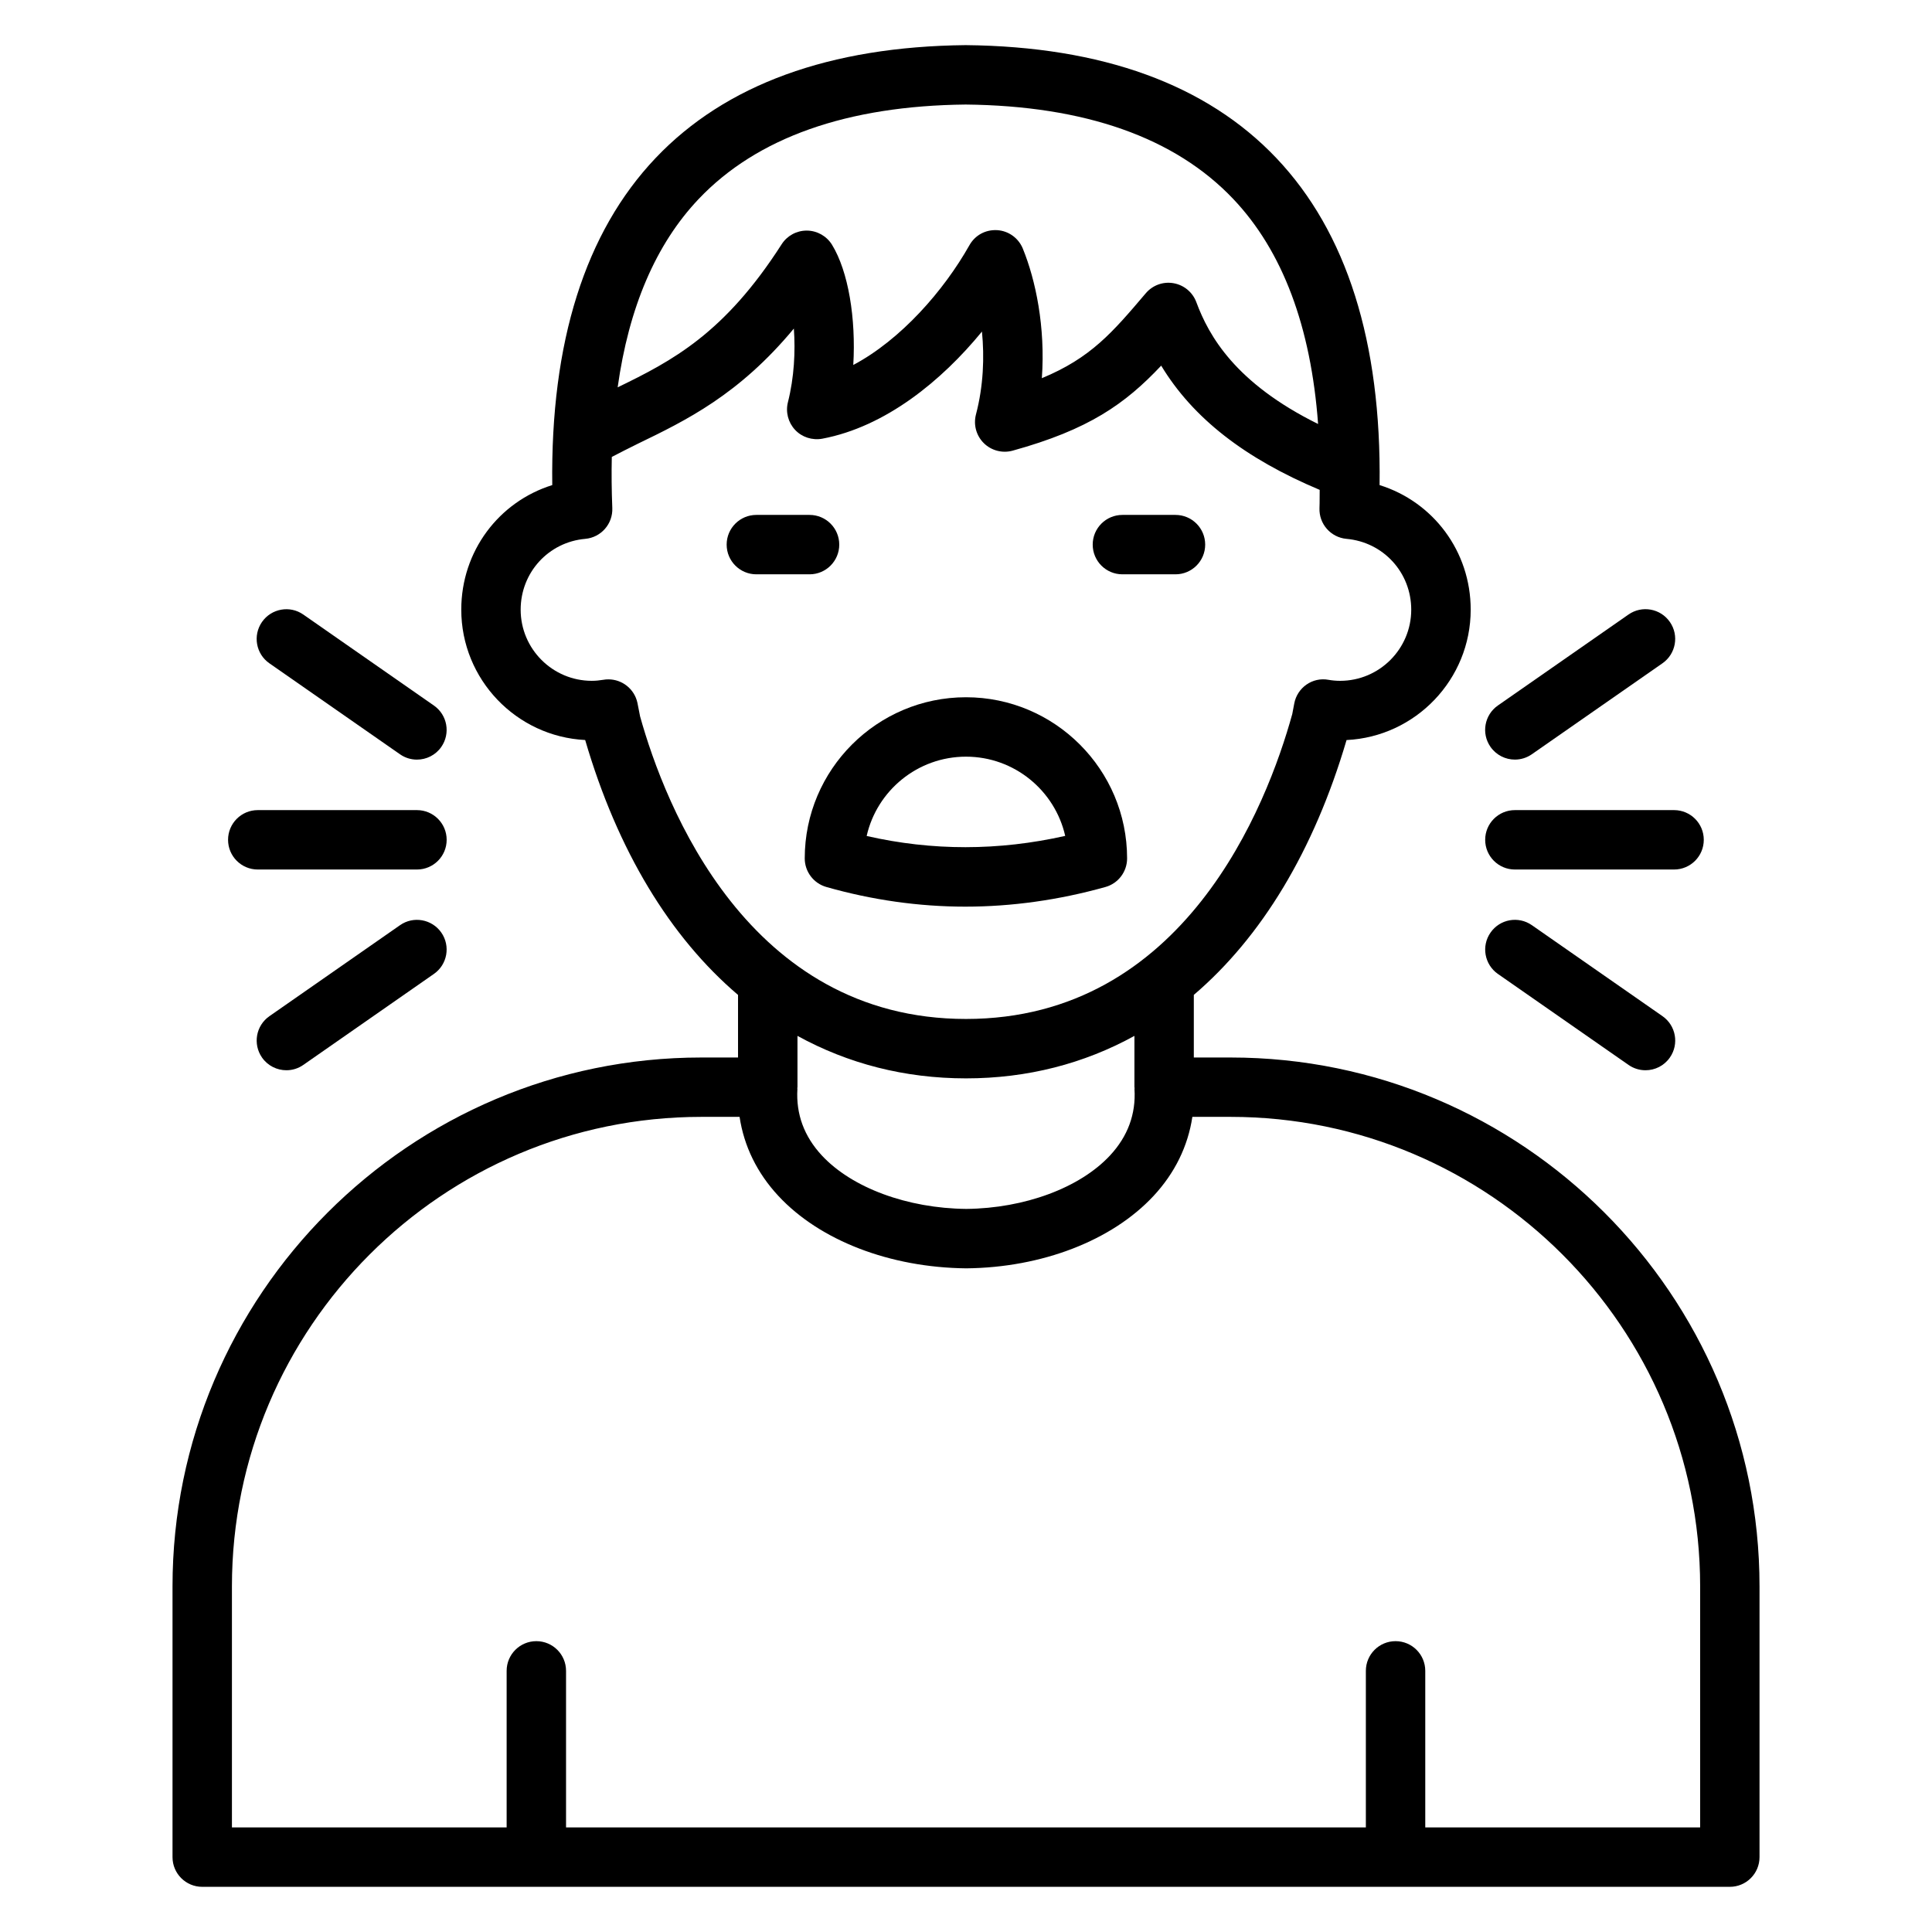
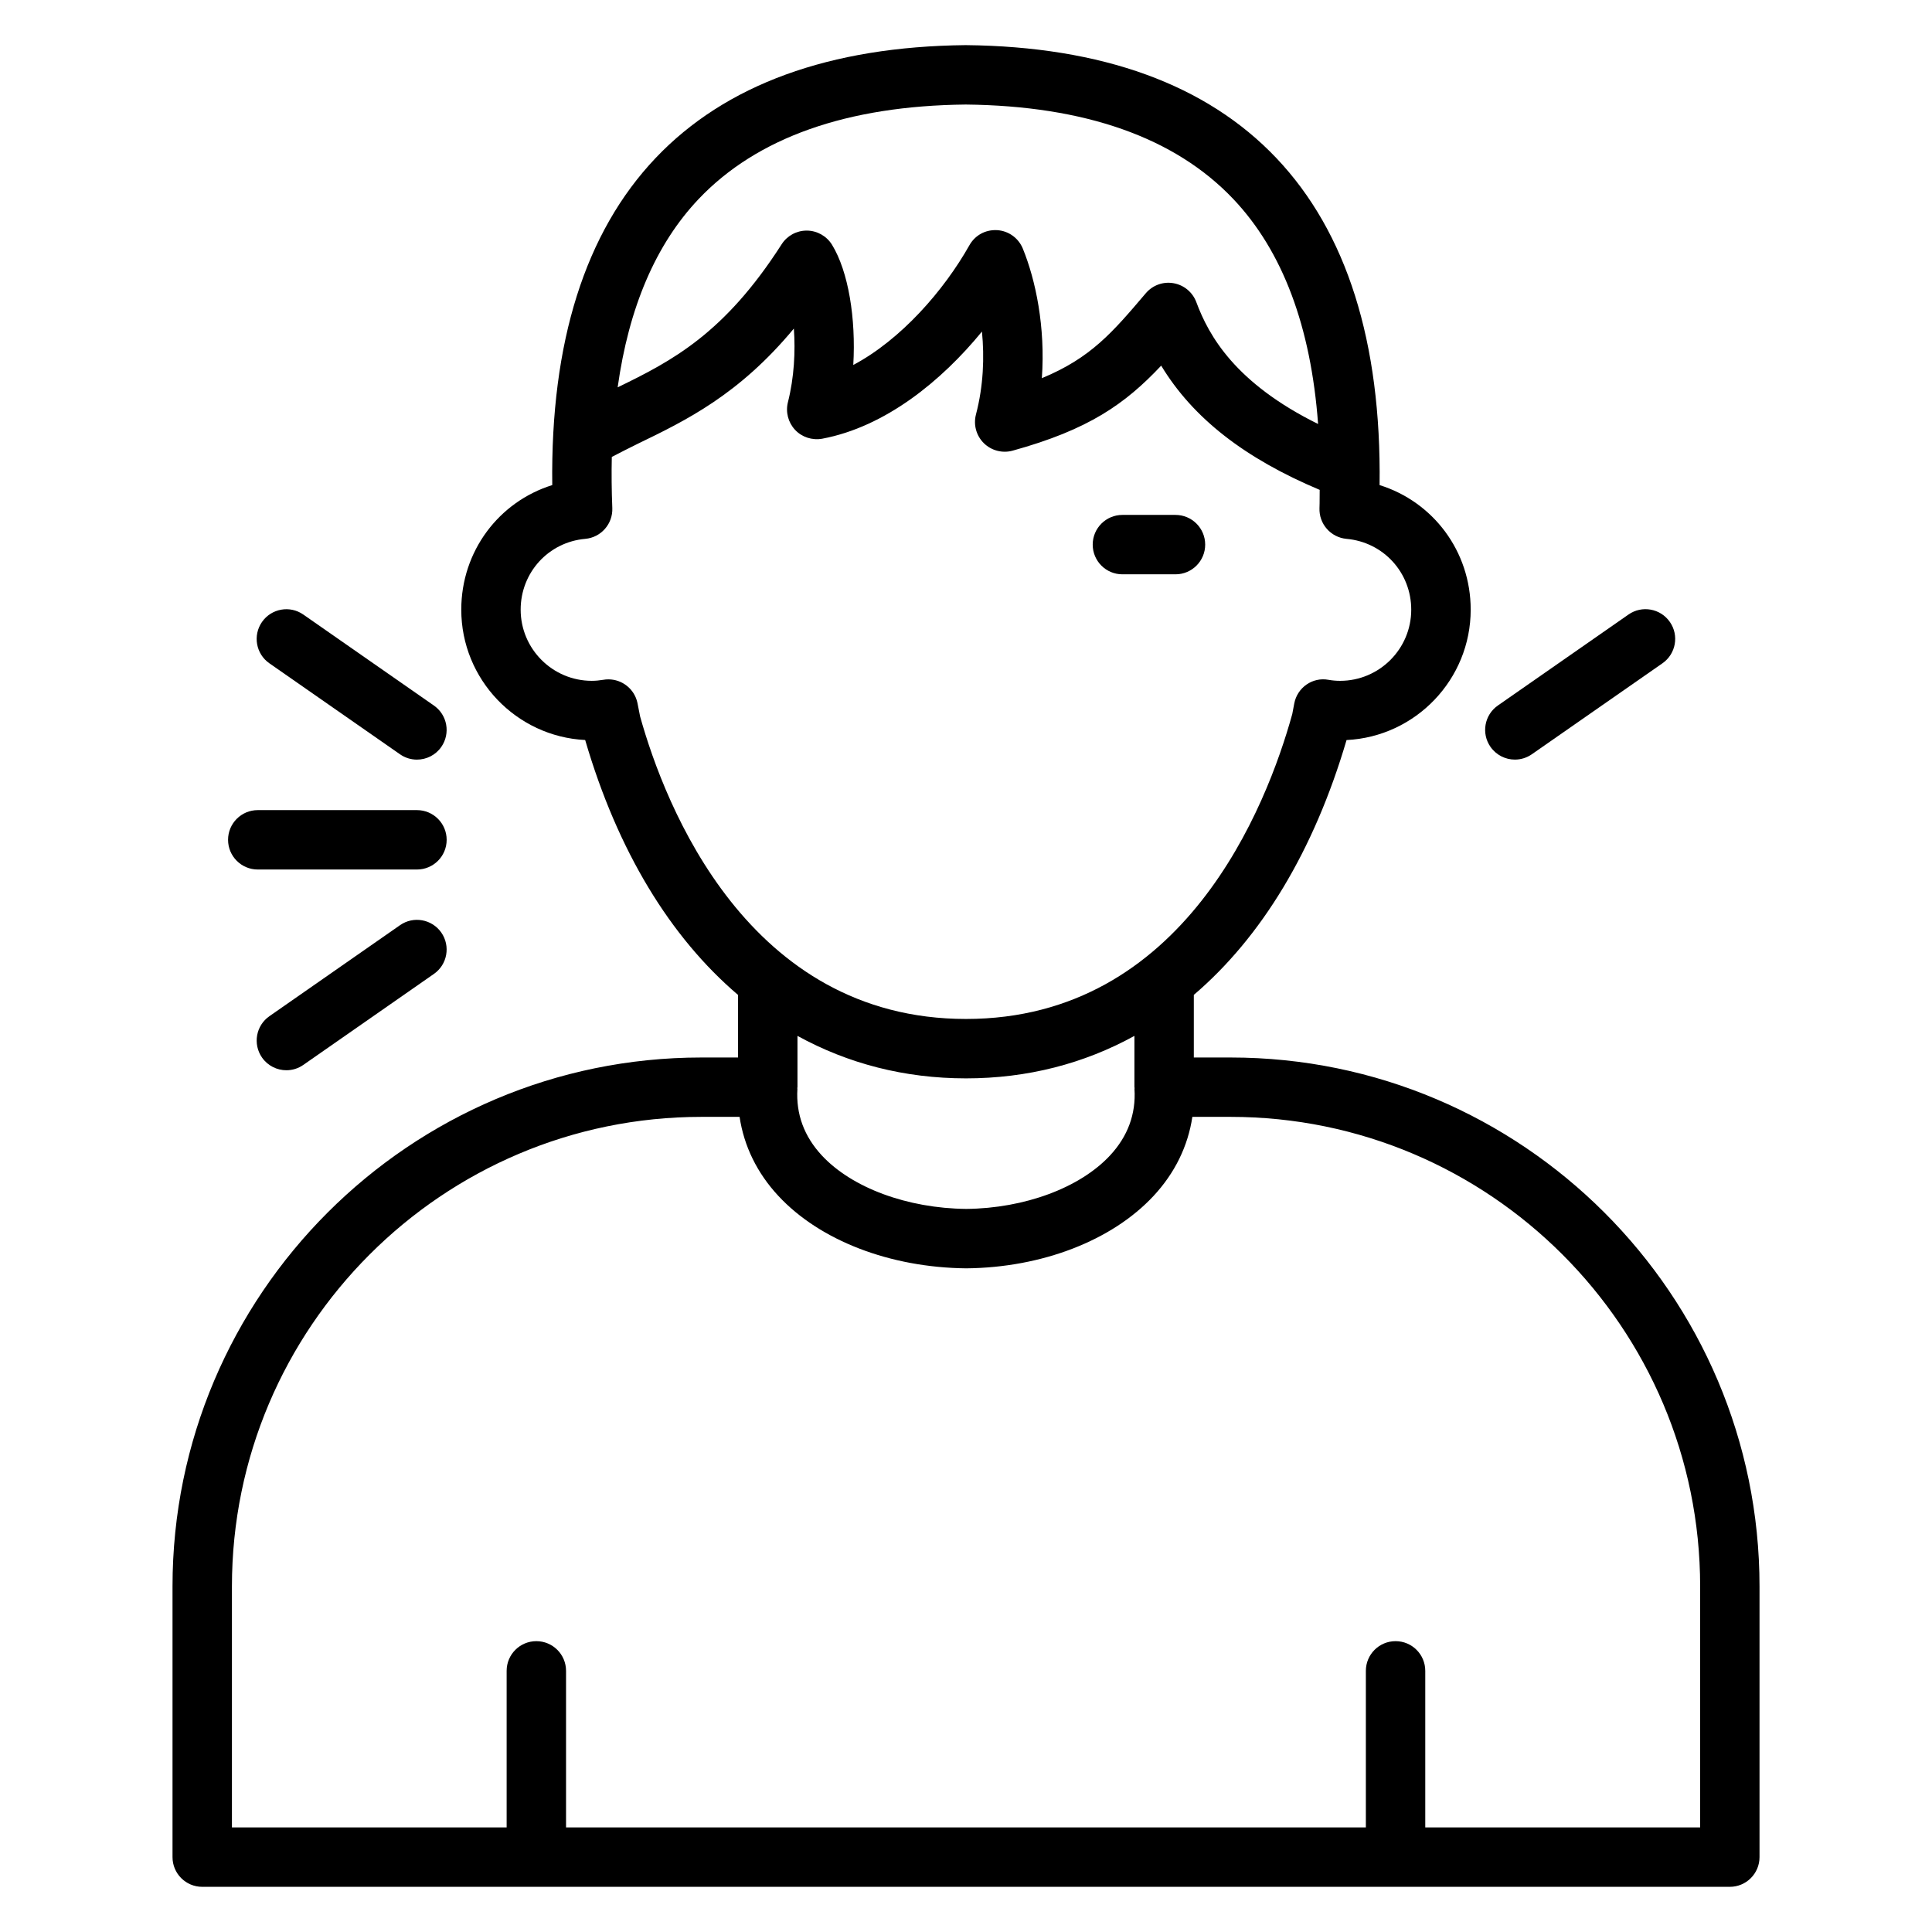
<svg xmlns="http://www.w3.org/2000/svg" fill="#000000" width="800px" height="800px" version="1.1" viewBox="144 144 512 512">
  <g>
    <path d="m470.12 424.25h-9.746v-16.594c17.887-15.273 31.805-38.094 40.477-67.535 18.285-0.891 32.898-16.051 32.898-34.559 0-15.484-9.973-28.59-24.145-33.008 0.488-37.887-8.707-67.031-27.379-86.688-18.488-19.469-46.125-29.535-82.316-29.906-36.023 0.371-63.668 10.438-82.168 29.922-18.664 19.656-27.867 48.797-27.387 86.672-14.16 4.418-24.113 17.523-24.113 33.008 0 18.484 14.578 33.629 32.836 34.551 8.598 29.395 22.531 52.246 40.508 67.551v16.586h-9.727c-77.273 0-140.14 62.883-140.14 140.17v71.738c0 4.344 3.519 7.871 7.871 7.871h404.83c4.352 0 7.871-3.527 7.871-7.871v-71.738c0-77.289-62.875-140.17-140.16-140.17zm-140.95-227.53c15.449-16.27 39.312-24.688 70.742-25.016 31.598 0.332 55.449 8.738 70.895 25.008 13.129 13.824 20.602 33.891 22.5 59.652-21.945-10.848-28.953-23.355-32.273-32.301-0.977-2.621-3.266-4.519-6.023-5.008-2.762-0.496-5.551 0.527-7.359 2.652-8.855 10.422-14.562 17.137-27.551 22.516 0.977-13.531-1.637-26.016-5.047-34.352-1.148-2.793-3.777-4.691-6.793-4.879-3.133-0.172-5.871 1.371-7.352 3.992-6.793 12.051-18.168 25.047-30.781 31.738 0.73-12.32-1.289-24.773-5.637-31.859-1.426-2.305-3.93-3.723-6.637-3.754h-0.078c-2.684 0-5.18 1.363-6.629 3.621-15.152 23.648-28.961 30.883-43.461 37.918 2.945-21.086 10.059-37.895 21.484-49.93zm-15.543 137.11-0.699-3.559c-0.789-3.691-4.047-6.234-7.699-6.234-0.449 0-0.891 0.031-1.348 0.117-0.992 0.164-2.016 0.27-3.047 0.27-10.391 0-18.852-8.453-18.852-18.852 0-9.84 7.359-17.91 17.121-18.773 4.18-0.371 7.344-3.969 7.164-8.172-0.188-4.66-0.227-9.172-0.133-13.539 2.281-1.164 4.551-2.356 6.856-3.473 12.715-6.156 26.82-12.973 41.391-30.543 0.434 5.984 0.094 12.949-1.574 19.523-0.652 2.606 0.062 5.359 1.898 7.32 1.828 1.953 4.535 2.816 7.188 2.348 16.766-3.148 31.652-15.344 42.336-28.395 0.668 6.762 0.402 14.398-1.59 21.98-0.707 2.723 0.086 5.621 2.094 7.598 2 1.977 4.93 2.723 7.621 1.984 20.16-5.566 29.797-12.359 39.375-22.531 8.414 13.902 22.137 24.562 42.004 32.922-0.039 1.621 0.016 3.148-0.055 4.809-0.172 4.203 2.984 7.793 7.164 8.172 9.777 0.867 17.152 8.934 17.152 18.773 0 10.398-8.453 18.852-18.852 18.852-1.055 0-2.086-0.094-3.078-0.27-4.25-0.789-8.305 2.078-9.078 6.32l-0.52 2.754c-6.723 24.289-28.629 80.805-86.465 80.805-57.812 0-79.762-56.523-86.375-80.207zm86.375 95.949c16.297 0 31.27-3.914 44.633-11.258v13.594c0 0.086 0.047 0.156 0.047 0.242 0.008 0.086-0.039 0.156-0.031 0.242 0.41 6.629-1.777 12.562-6.496 17.625-7.981 8.574-22.633 13.996-38.078 14.152-15.617-0.156-30.285-5.582-38.266-14.152-4.715-5.07-6.894-10.988-6.488-17.625 0.008-0.086-0.039-0.156-0.031-0.242 0-0.086 0.047-0.156 0.047-0.242v-13.594c13.371 7.34 28.359 11.258 44.664 11.258zm194.54 198.5h-72.832v-41.484c0-4.344-3.519-7.871-7.871-7.871-4.352 0-7.871 3.527-7.871 7.871v41.484h-211.96v-41.484c0-4.344-3.519-7.871-7.871-7.871-4.352 0-7.871 3.527-7.871 7.871v41.484h-72.801v-63.867c0-68.605 55.805-124.43 124.4-124.43h10.133c1.156 7.731 4.629 14.879 10.297 20.965 10.988 11.809 29.551 18.973 49.789 19.176 20.074-0.195 38.613-7.367 49.602-19.168 5.676-6.094 9.141-13.234 10.305-20.973h10.148c68.605 0 124.42 55.812 124.42 124.43l-0.004 63.867z" />
-     <path d="m362.99 379.06c12.148 3.457 24.535 5.211 36.824 5.211 12.281 0 24.766-1.746 37.125-5.203 3.41-0.953 5.754-4.055 5.754-7.582 0-23.547-19.16-42.707-42.699-42.707-23.562 0-42.73 19.16-42.73 42.707 0.004 3.519 2.34 6.606 5.727 7.574zm37.008-34.535c12.816 0 23.57 8.988 26.293 20.996-17.688 3.977-35.219 3.992-52.617 0.023 2.715-12.012 13.484-21.02 26.324-21.02z" />
    <path d="m441.45 296.2h14.066c4.352 0 7.871-3.527 7.871-7.871s-3.519-7.871-7.871-7.871h-14.066c-4.352 0-7.871 3.527-7.871 7.871s3.516 7.871 7.871 7.871z" />
-     <path d="m358.54 296.2c4.352 0 7.871-3.527 7.871-7.871s-3.519-7.871-7.871-7.871h-14.098c-4.352 0-7.871 3.527-7.871 7.871s3.519 7.871 7.871 7.871z" />
    <path d="m212.31 374.43h42.188c4.352 0 7.871-3.527 7.871-7.871s-3.519-7.871-7.871-7.871h-42.188c-4.352 0-7.871 3.527-7.871 7.871s3.519 7.871 7.871 7.871z" />
    <path d="m250 343.89c1.371 0.961 2.938 1.418 4.488 1.418 2.488 0 4.938-1.172 6.465-3.371 2.481-3.574 1.605-8.477-1.961-10.957l-34.605-24.113c-3.566-2.496-8.469-1.605-10.957 1.961-2.481 3.574-1.605 8.477 1.961 10.957z" />
    <path d="m250 389.19-34.605 24.109c-3.566 2.481-4.441 7.391-1.961 10.957 1.527 2.195 3.977 3.371 6.465 3.371 1.551 0 3.117-0.457 4.488-1.418l34.605-24.113c3.566-2.481 4.441-7.391 1.961-10.957-2.481-3.555-7.394-4.453-10.953-1.949z" />
-     <path d="m545.46 374.43h42.188c4.352 0 7.871-3.527 7.871-7.871s-3.519-7.871-7.871-7.871h-42.188c-4.352 0-7.871 3.527-7.871 7.871s3.519 7.871 7.871 7.871z" />
    <path d="m545.46 345.3c1.551 0 3.117-0.457 4.488-1.41l34.621-24.113c3.566-2.488 4.449-7.391 1.961-10.957-2.481-3.574-7.391-4.457-10.957-1.969l-34.621 24.113c-3.566 2.488-4.449 7.391-1.961 10.957 1.543 2.203 3.981 3.379 6.469 3.379z" />
-     <path d="m549.96 389.18c-3.574-2.488-8.469-1.613-10.957 1.969-2.488 3.566-1.605 8.469 1.961 10.957l34.621 24.113c1.371 0.953 2.938 1.41 4.488 1.41 2.488 0 4.938-1.172 6.465-3.379 2.488-3.566 1.605-8.469-1.961-10.957z" />
  </g>
</svg>